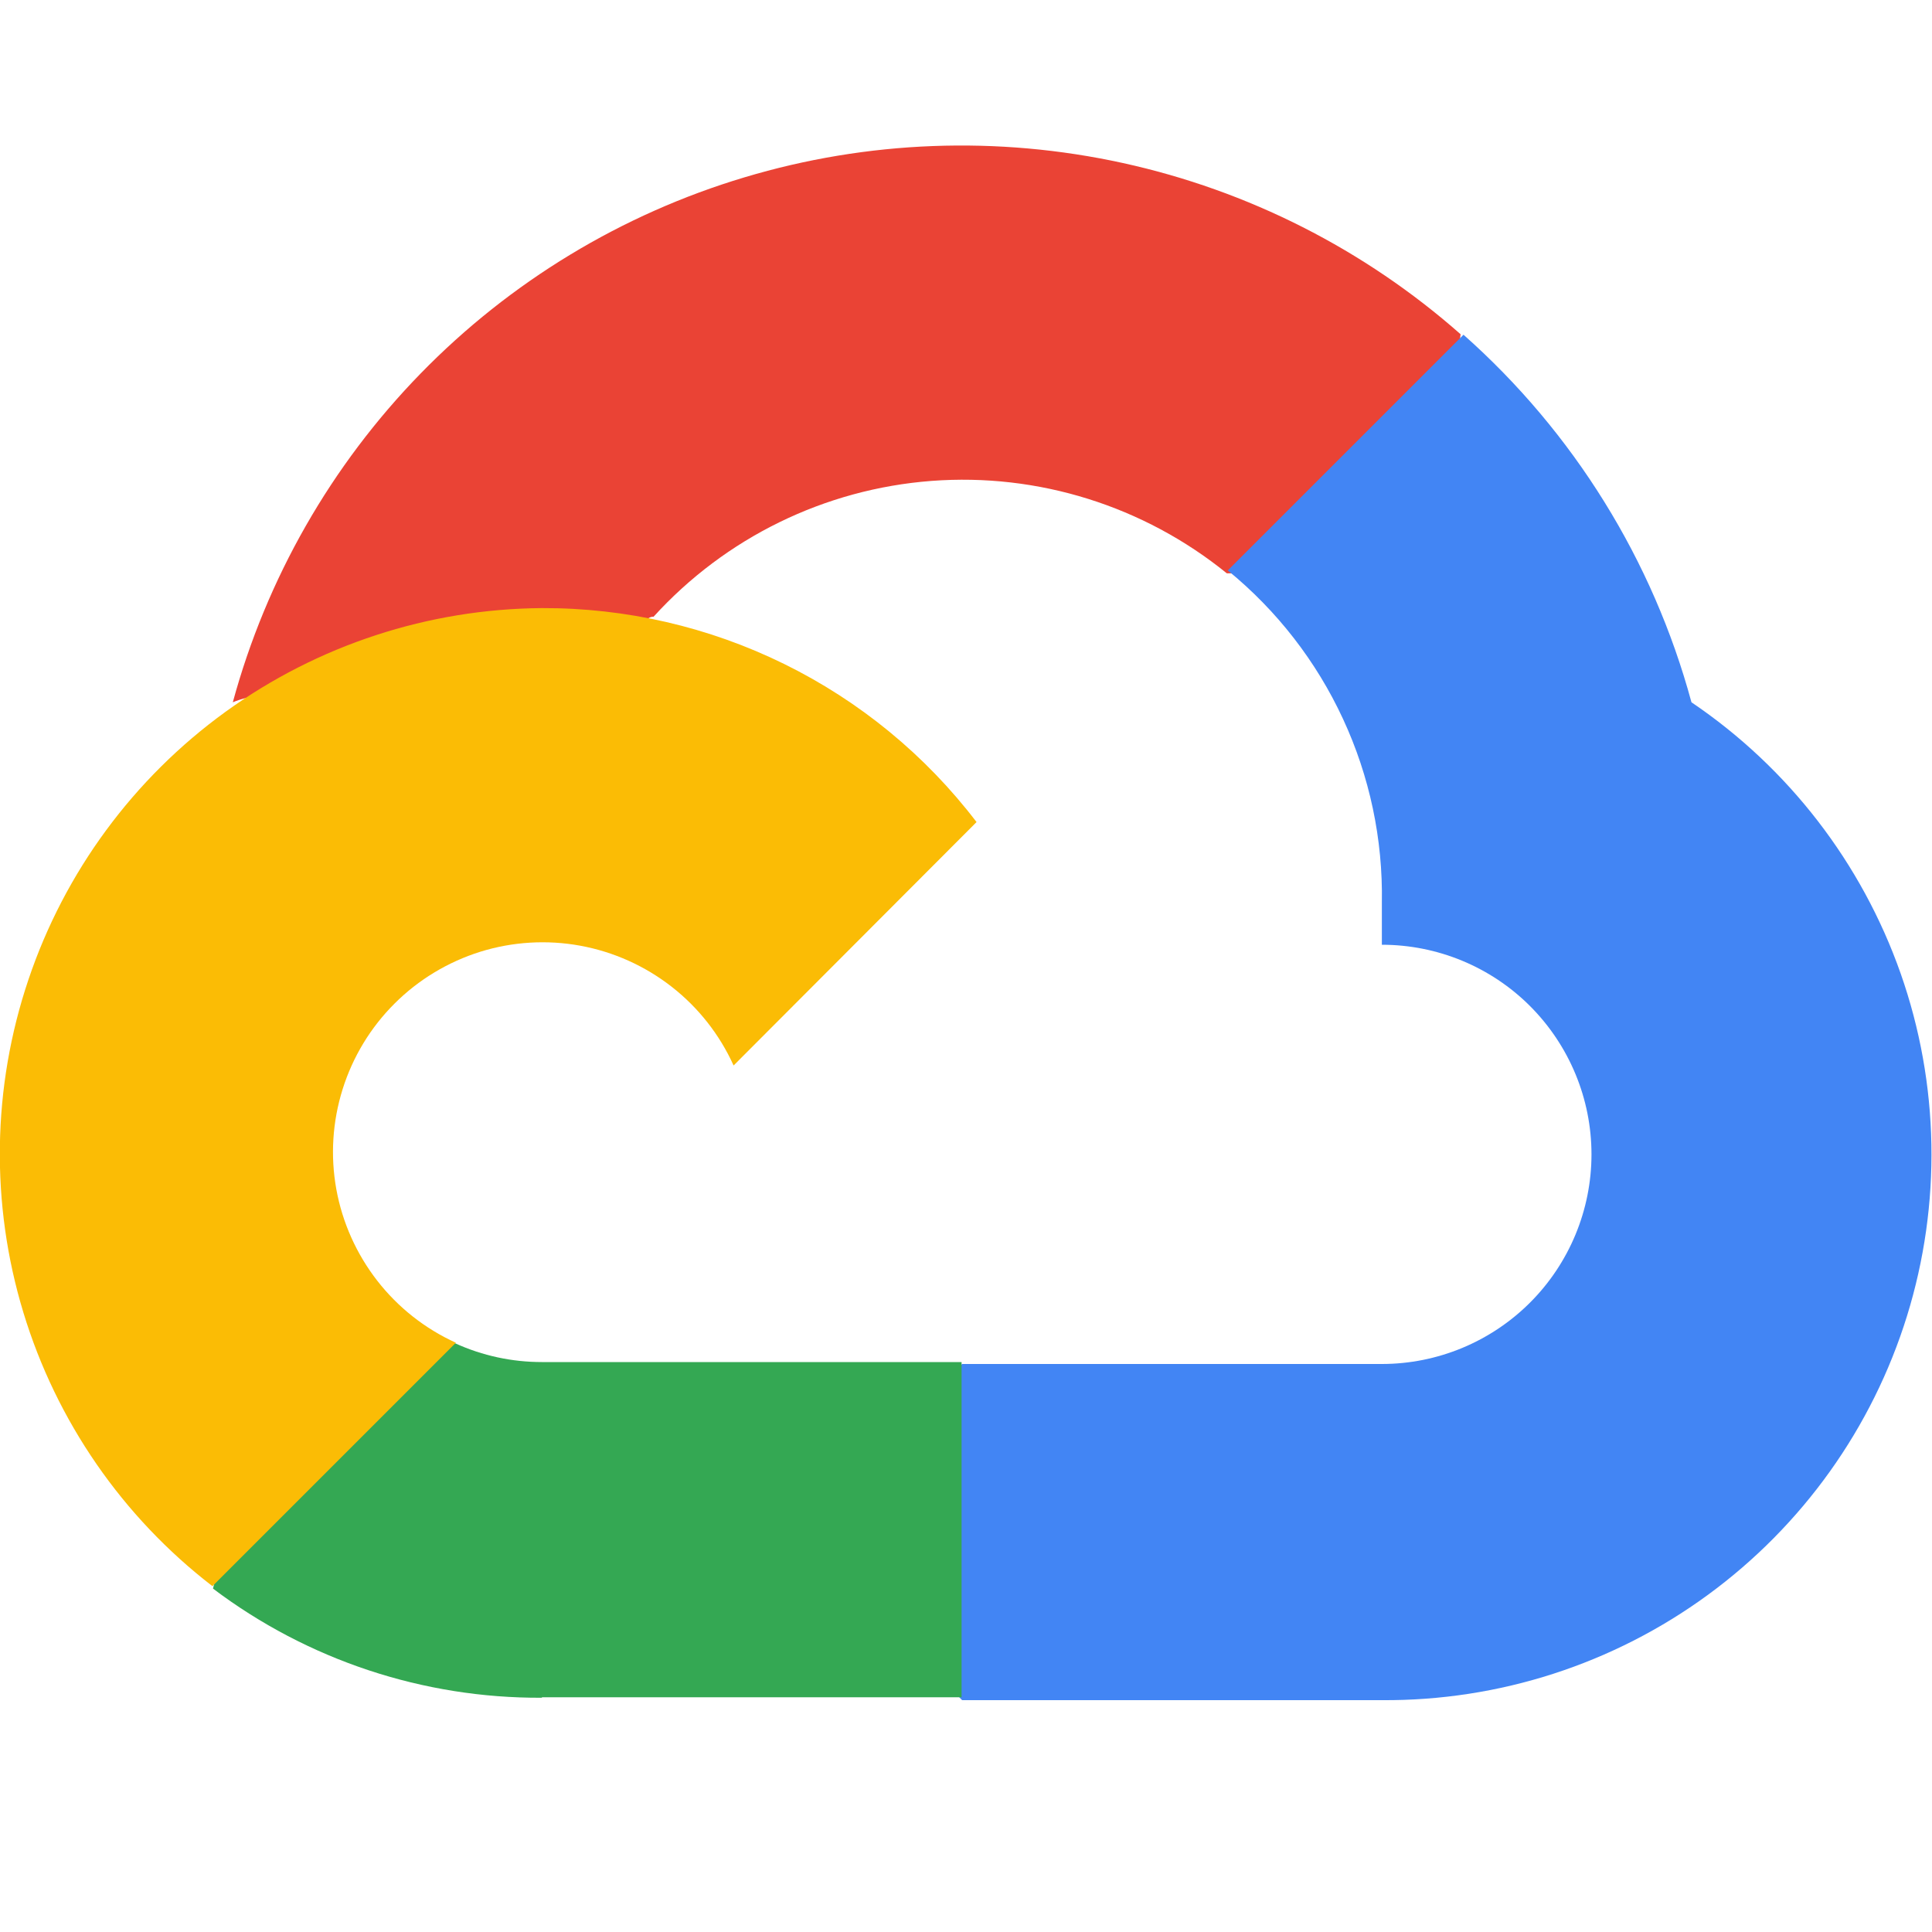
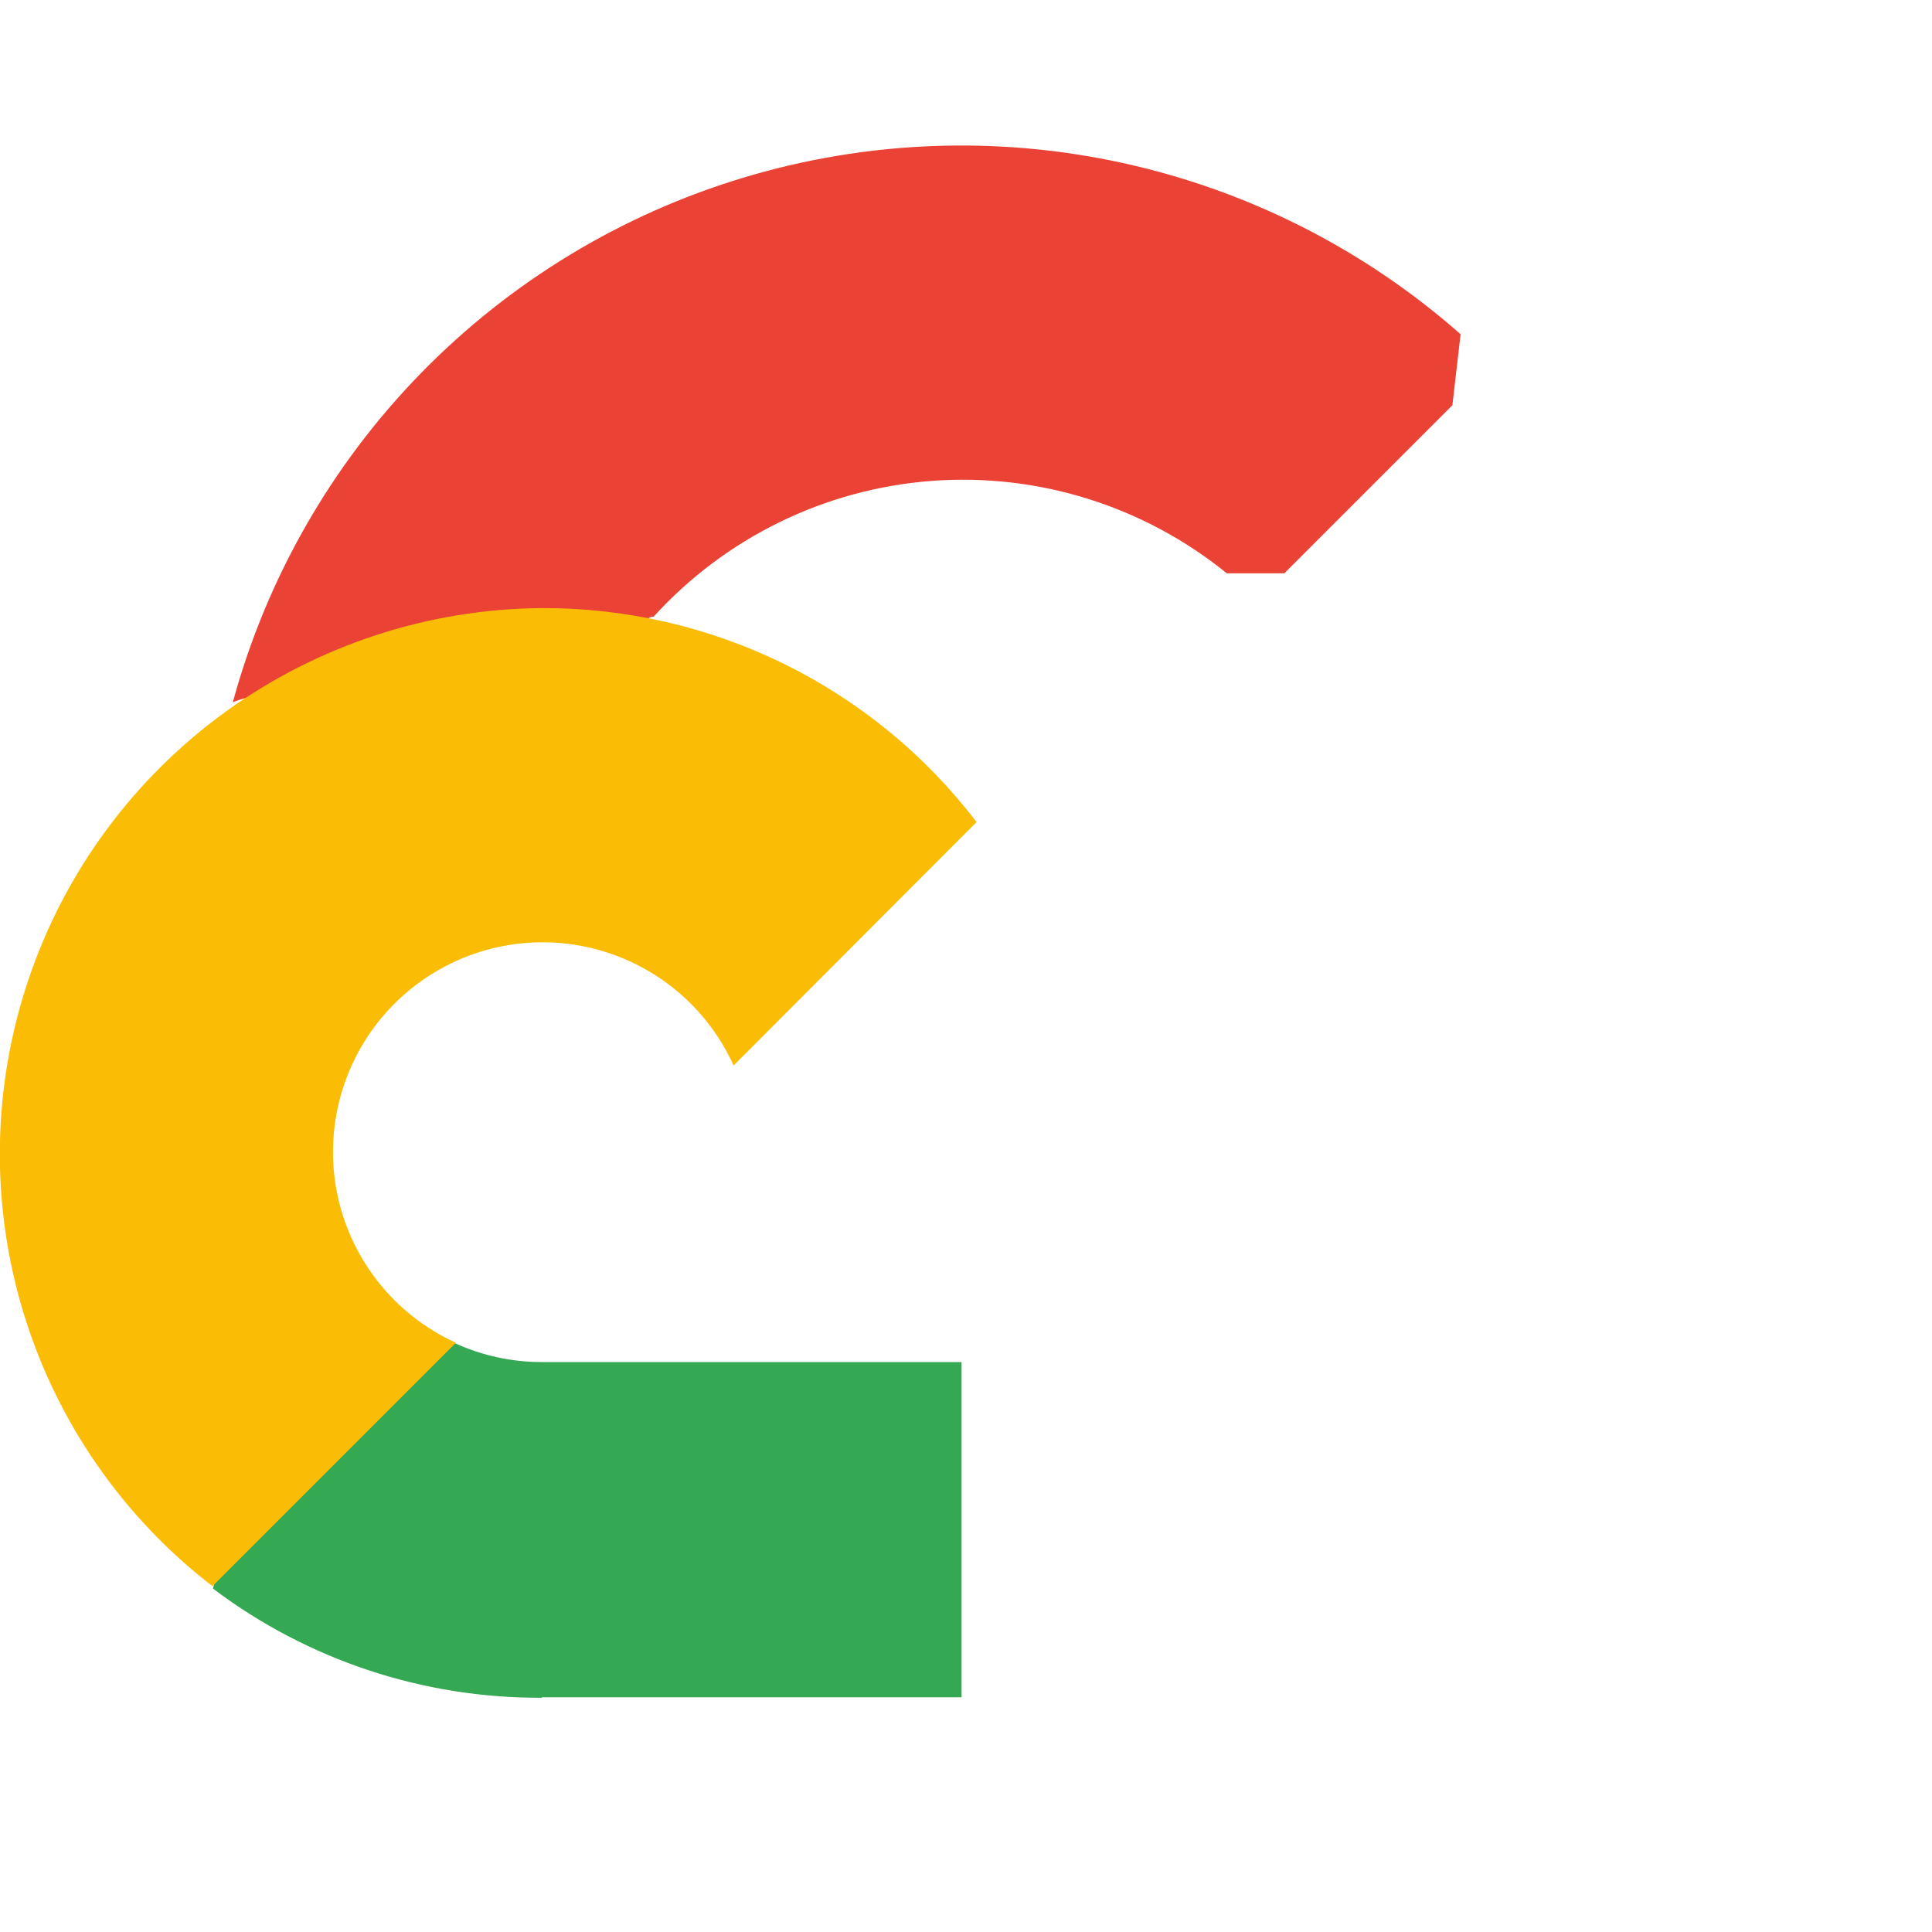
<svg xmlns="http://www.w3.org/2000/svg" width="24" height="24" viewBox="0 0 24 24" fill="none">
  <g clip-path="url(#clip0)">
    <path d="M15.222 7.122H15.954L18.042 5.034L18.144 4.152C16.949 3.098 15.505 2.366 13.948 2.025C12.392 1.684 10.774 1.745 9.248 2.203C7.722 2.66 6.337 3.499 5.225 4.64C4.113 5.781 3.31 7.187 2.892 8.724C3.12 8.628 3.378 8.616 3.624 8.682L7.794 7.992C7.794 7.992 8.004 7.644 8.118 7.662C9.011 6.679 10.246 6.075 11.571 5.974C12.896 5.874 14.208 6.285 15.24 7.122H15.222Z" fill="#EA4335" />
-     <path d="M21.012 8.724C20.533 6.958 19.548 5.371 18.18 4.158L15.252 7.086C15.862 7.584 16.352 8.215 16.683 8.93C17.015 9.645 17.18 10.426 17.166 11.214V11.736C17.856 11.736 18.519 12.01 19.007 12.498C19.495 12.987 19.77 13.649 19.77 14.34C19.77 15.03 19.495 15.693 19.007 16.181C18.519 16.669 17.856 16.944 17.166 16.944H11.952L11.43 17.472V20.598L11.952 21.12H17.166C18.621 21.13 20.041 20.672 21.216 19.812C22.39 18.953 23.258 17.739 23.689 16.349C24.12 14.959 24.093 13.467 23.611 12.094C23.128 10.721 22.217 9.539 21.012 8.724Z" fill="#4285F4" />
    <path d="M6.732 21.084H11.945V16.92H6.732C6.36 16.92 5.994 16.842 5.652 16.686L4.926 16.914L2.826 19.002L2.646 19.734C3.822 20.622 5.258 21.098 6.732 21.09V21.084Z" fill="#34A853" />
    <path d="M6.731 7.554C5.32 7.564 3.947 8.014 2.803 8.841C1.66 9.669 0.803 10.832 0.353 12.17C-0.098 13.508 -0.12 14.953 0.29 16.303C0.7 17.654 1.521 18.843 2.639 19.704L5.663 16.68C5.28 16.506 4.945 16.242 4.686 15.909C4.428 15.577 4.253 15.187 4.178 14.773C4.103 14.359 4.13 13.933 4.256 13.531C4.382 13.129 4.603 12.764 4.901 12.467C5.199 12.169 5.565 11.949 5.966 11.823C6.368 11.698 6.795 11.672 7.209 11.748C7.623 11.824 8.012 11.999 8.344 12.258C8.676 12.517 8.94 12.853 9.113 13.236L12.131 10.212C11.498 9.382 10.68 8.71 9.743 8.249C8.806 7.788 7.775 7.55 6.731 7.554Z" fill="#FBBC05" />
  </g>
  <defs>
    <clipPath id="clip0">
      <rect width="24" height="24" fill="white" />
    </clipPath>
  </defs>
</svg>